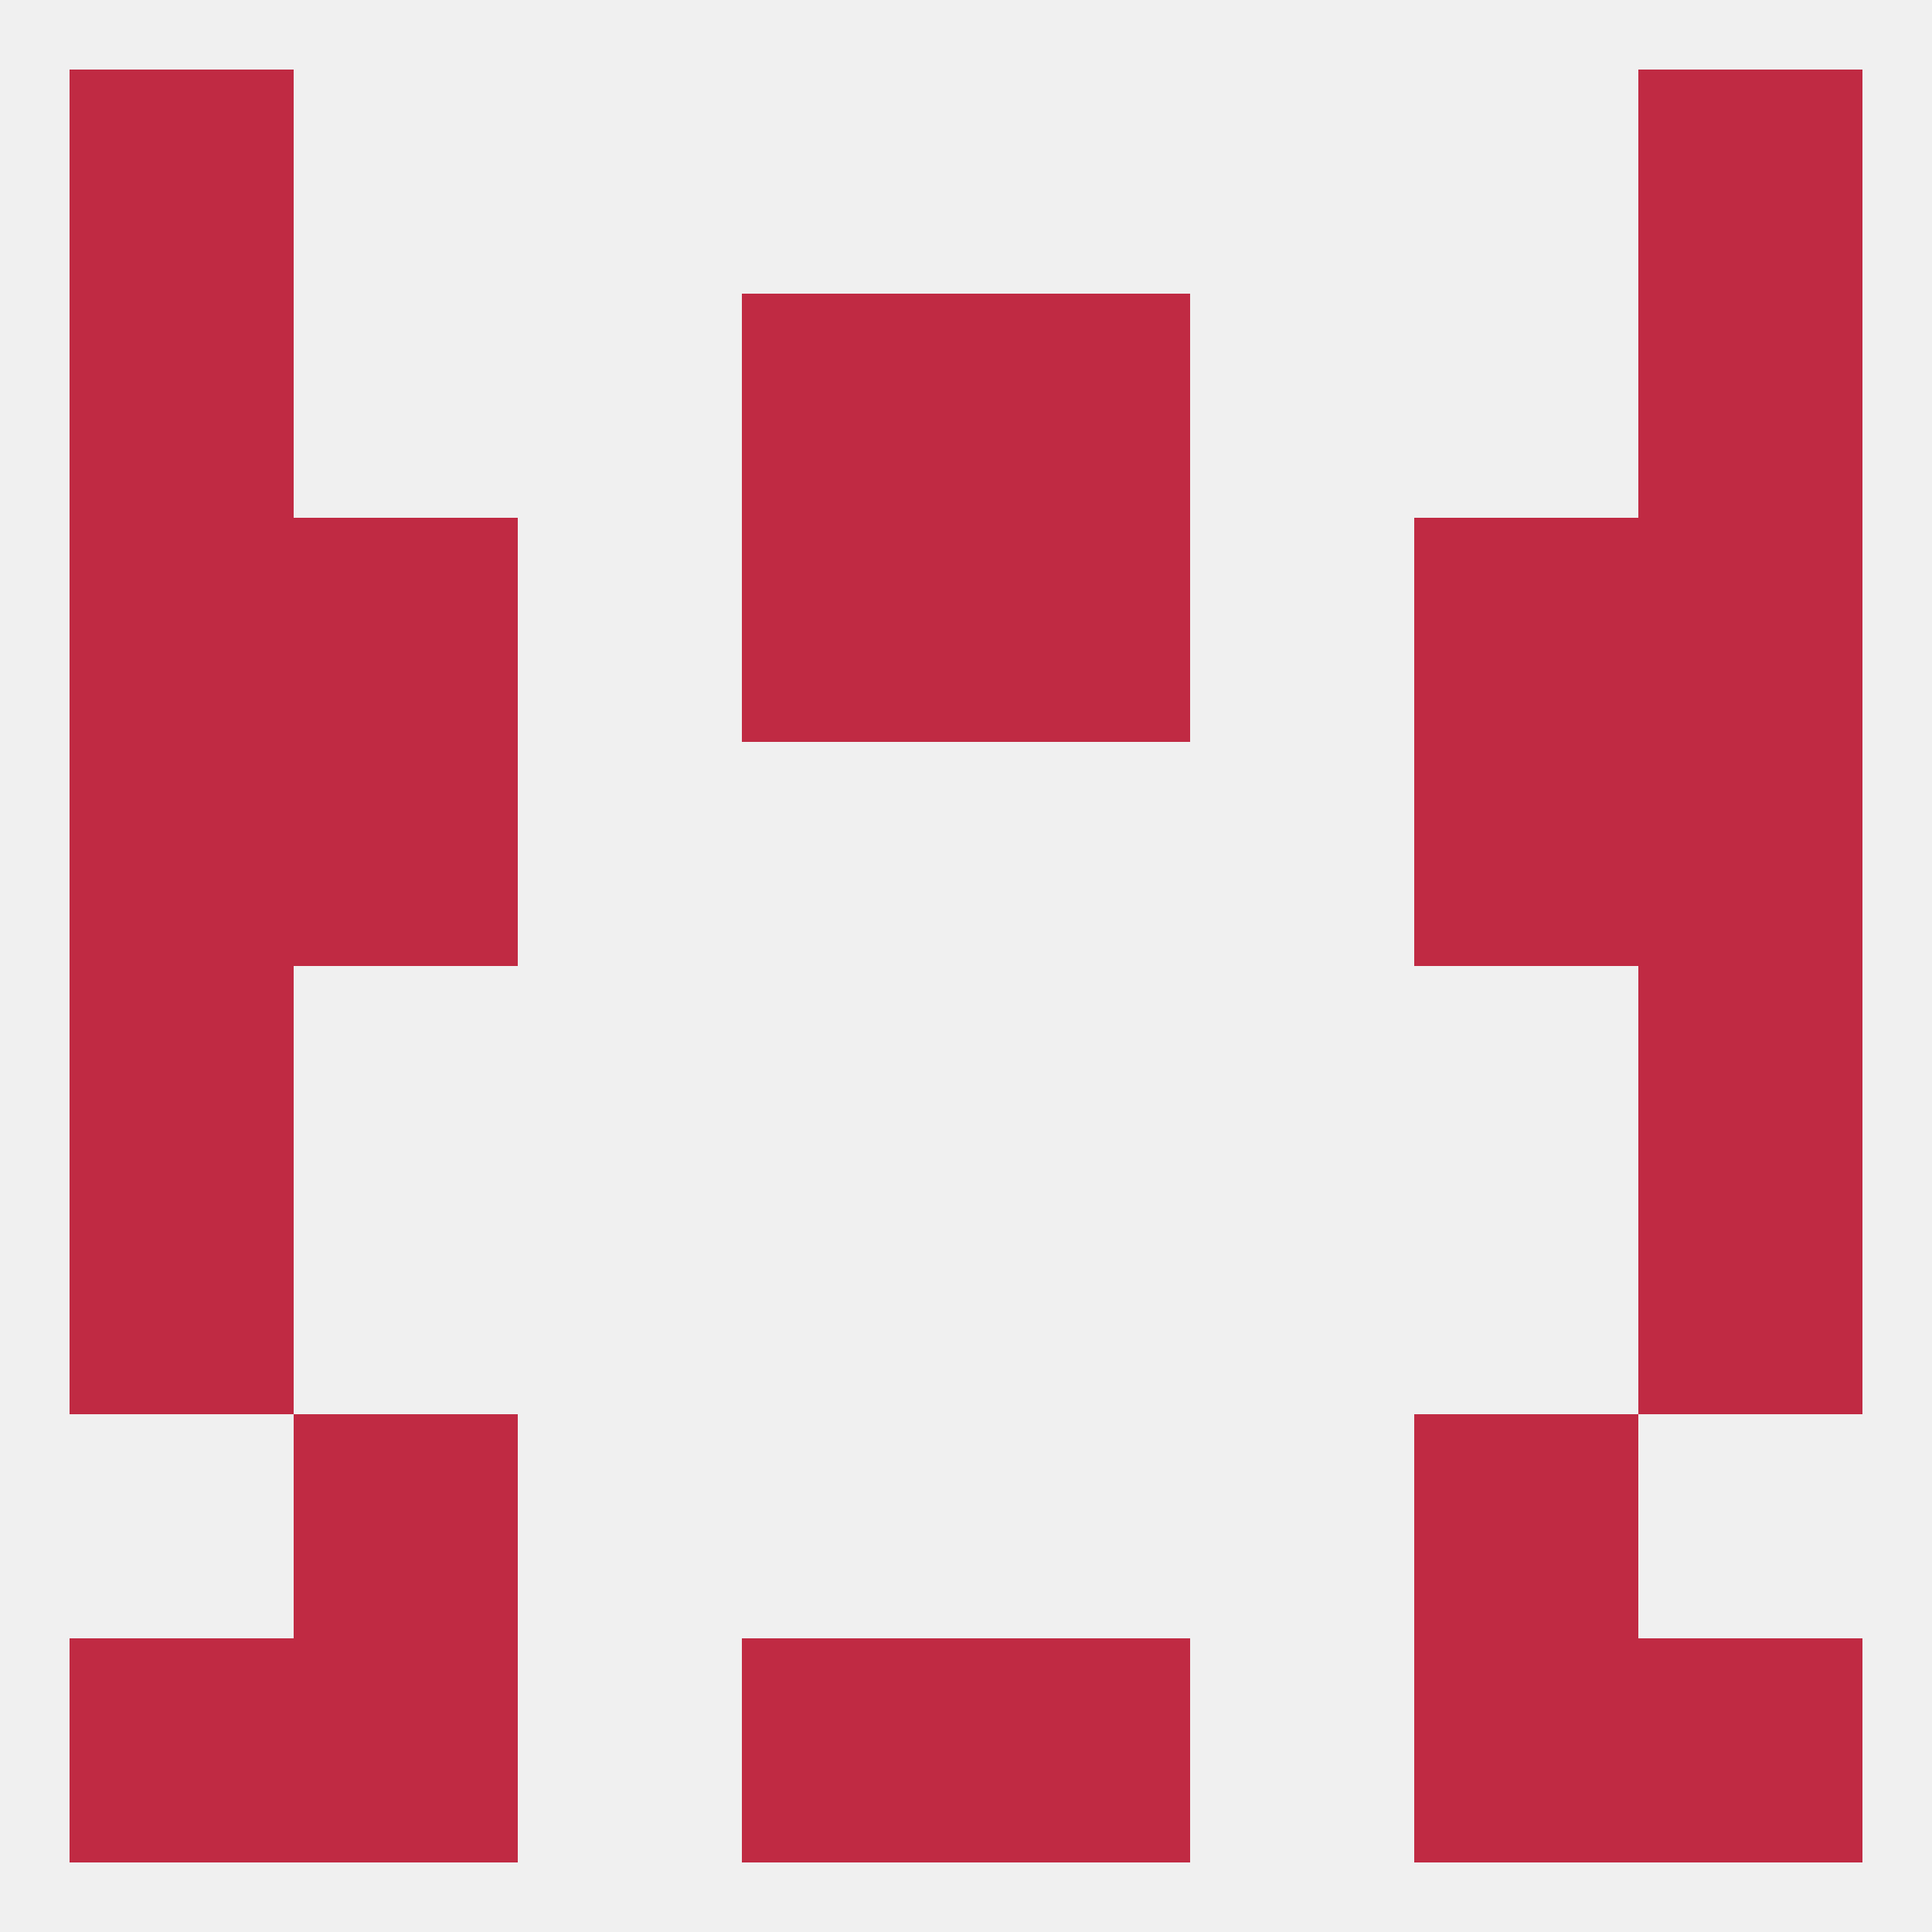
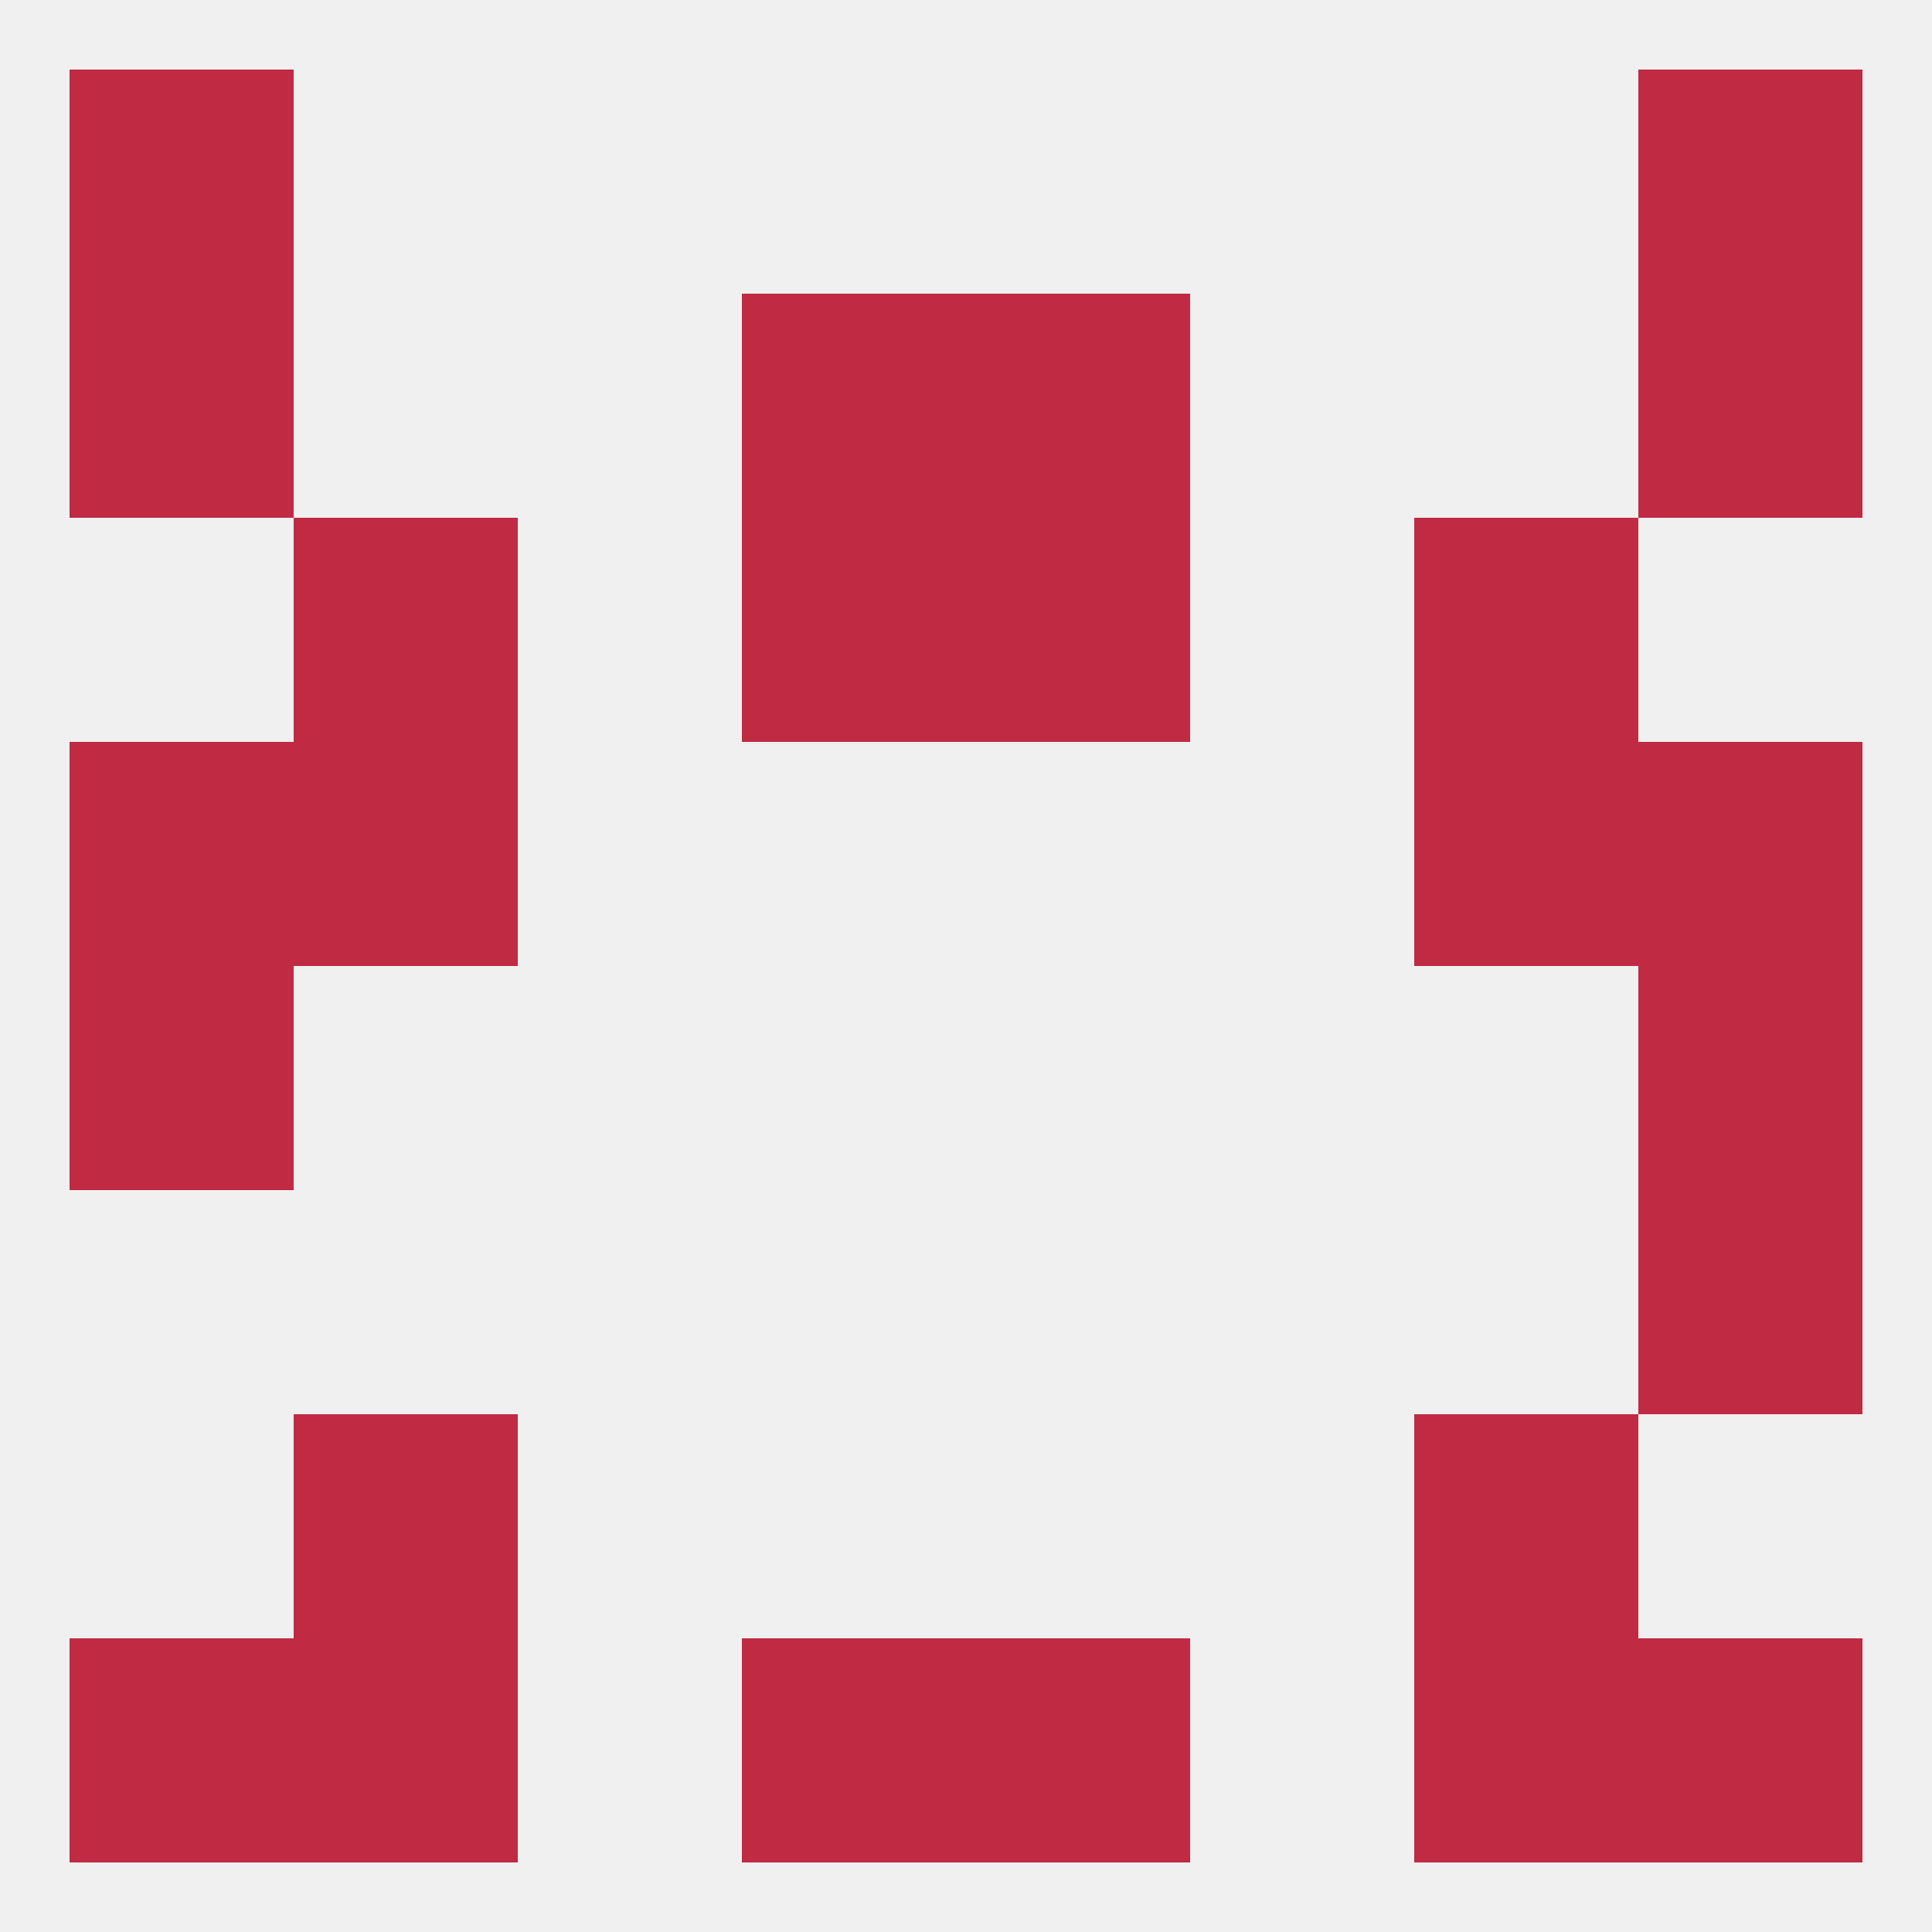
<svg xmlns="http://www.w3.org/2000/svg" version="1.1" baseprofile="full" width="250" height="250" viewBox="0 0 250 250">
  <rect width="100%" height="100%" fill="rgba(240,240,240,255)" />
  <rect x="183" y="67" width="29" height="29" fill="rgba(192,42,67,255)" />
-   <rect x="9" y="67" width="29" height="29" fill="rgba(192,42,67,255)" />
-   <rect x="212" y="67" width="29" height="29" fill="rgba(192,42,67,255)" />
  <rect x="96" y="67" width="29" height="29" fill="rgba(192,42,67,255)" />
  <rect x="125" y="67" width="29" height="29" fill="rgba(192,42,67,255)" />
  <rect x="38" y="67" width="29" height="29" fill="rgba(192,42,67,255)" />
  <rect x="9" y="38" width="29" height="29" fill="rgba(192,42,67,255)" />
  <rect x="212" y="38" width="29" height="29" fill="rgba(192,42,67,255)" />
  <rect x="96" y="38" width="29" height="29" fill="rgba(192,42,67,255)" />
  <rect x="125" y="38" width="29" height="29" fill="rgba(192,42,67,255)" />
  <rect x="9" y="9" width="29" height="29" fill="rgba(192,42,67,255)" />
  <rect x="212" y="9" width="29" height="29" fill="rgba(192,42,67,255)" />
  <rect x="38" y="212" width="29" height="29" fill="rgba(192,42,67,255)" />
  <rect x="183" y="212" width="29" height="29" fill="rgba(192,42,67,255)" />
  <rect x="9" y="212" width="29" height="29" fill="rgba(192,42,67,255)" />
  <rect x="212" y="212" width="29" height="29" fill="rgba(192,42,67,255)" />
  <rect x="96" y="212" width="29" height="29" fill="rgba(192,42,67,255)" />
  <rect x="125" y="212" width="29" height="29" fill="rgba(192,42,67,255)" />
  <rect x="38" y="183" width="29" height="29" fill="rgba(192,42,67,255)" />
  <rect x="183" y="183" width="29" height="29" fill="rgba(192,42,67,255)" />
-   <rect x="9" y="154" width="29" height="29" fill="rgba(192,42,67,255)" />
  <rect x="212" y="154" width="29" height="29" fill="rgba(192,42,67,255)" />
  <rect x="9" y="125" width="29" height="29" fill="rgba(192,42,67,255)" />
  <rect x="212" y="125" width="29" height="29" fill="rgba(192,42,67,255)" />
  <rect x="9" y="96" width="29" height="29" fill="rgba(192,42,67,255)" />
  <rect x="212" y="96" width="29" height="29" fill="rgba(192,42,67,255)" />
  <rect x="38" y="96" width="29" height="29" fill="rgba(192,42,67,255)" />
  <rect x="183" y="96" width="29" height="29" fill="rgba(192,42,67,255)" />
</svg>